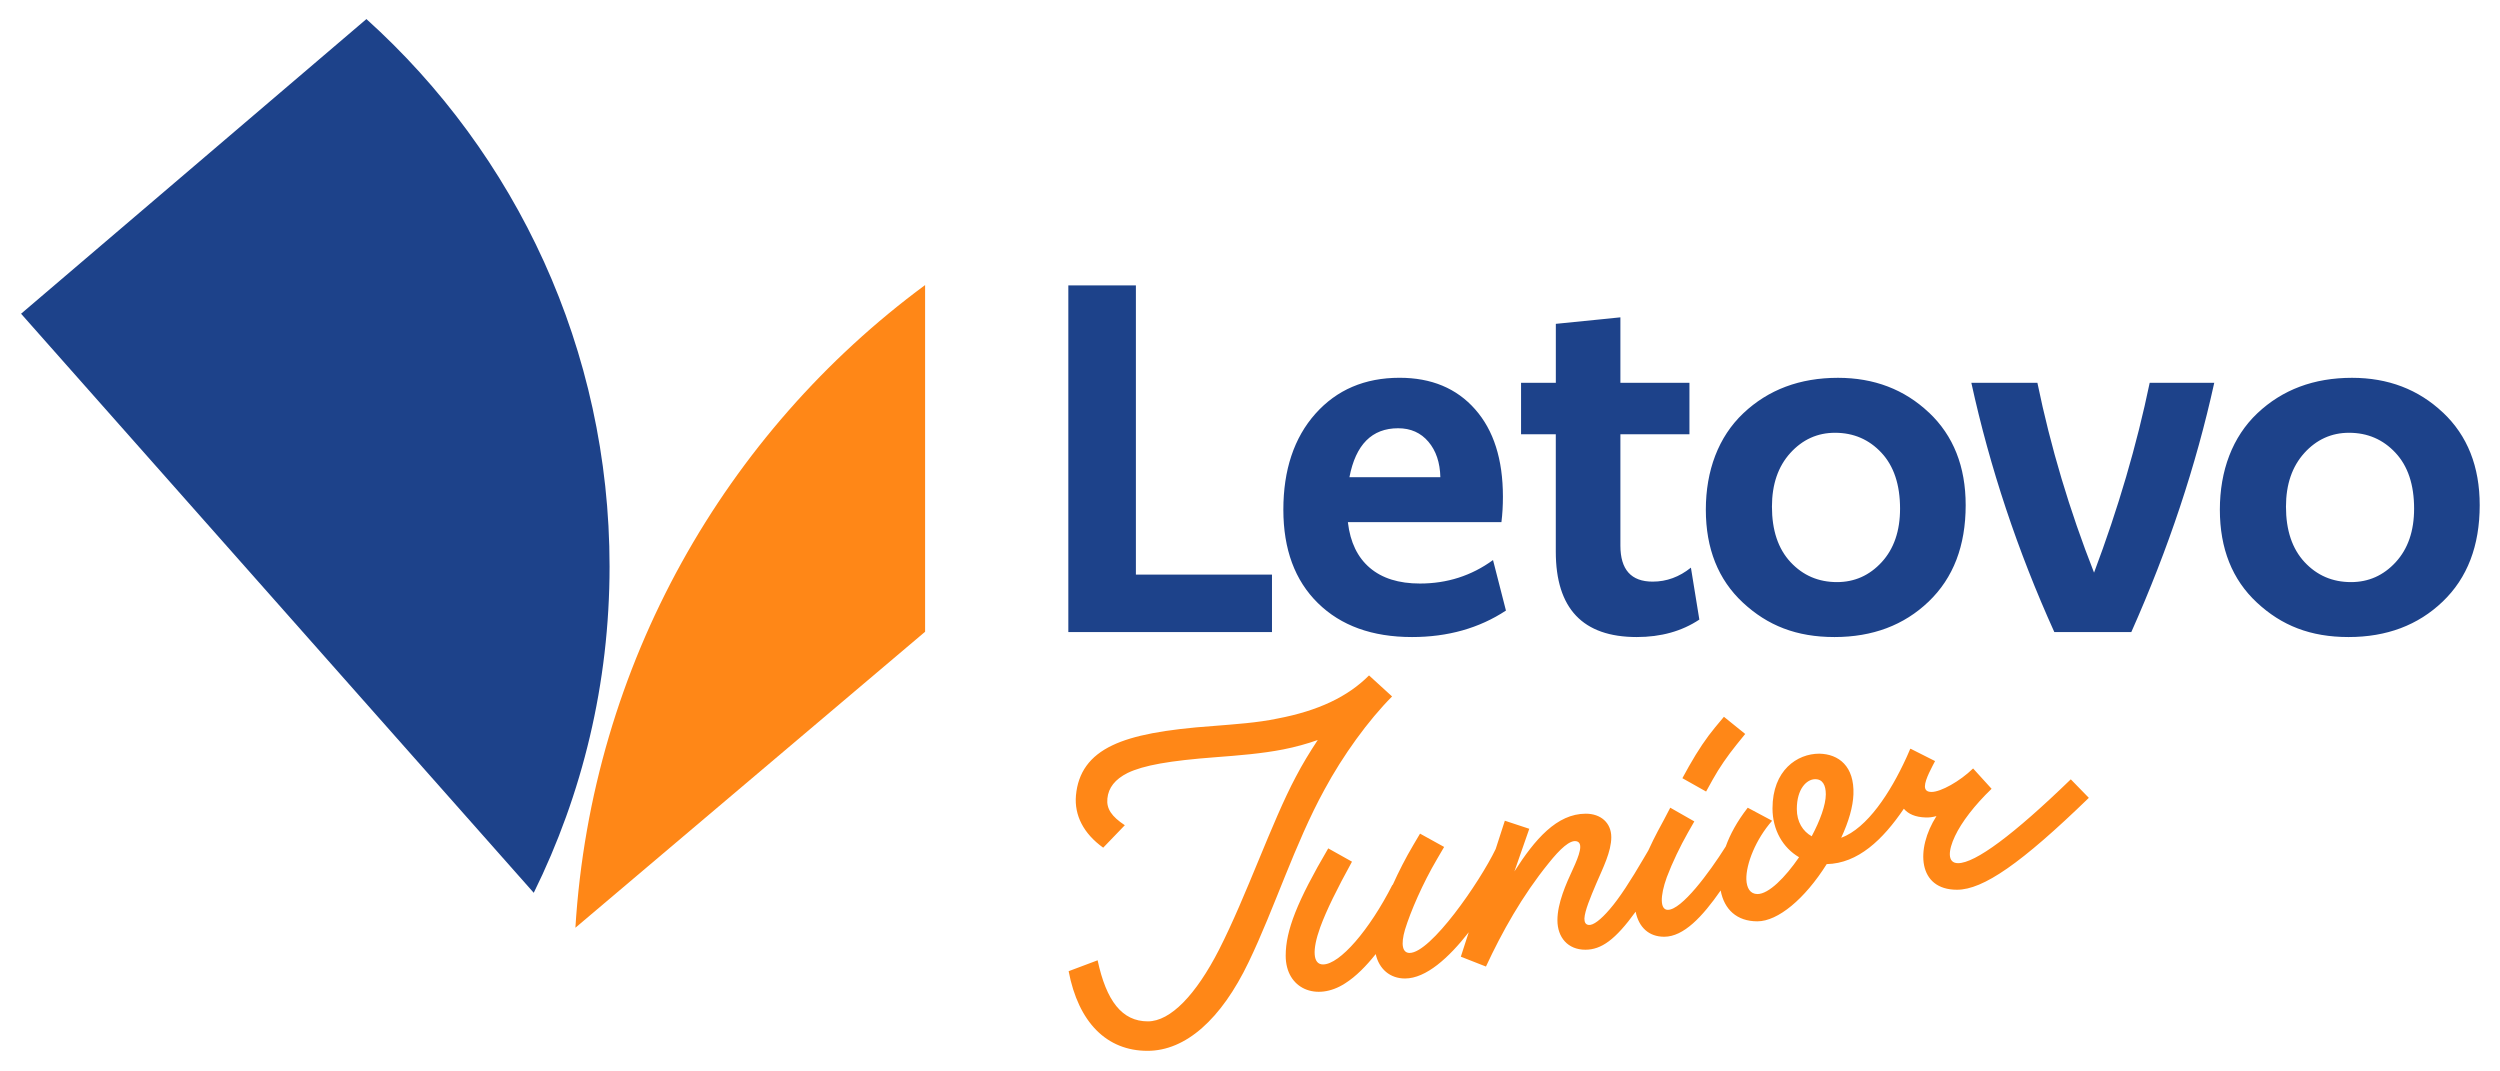
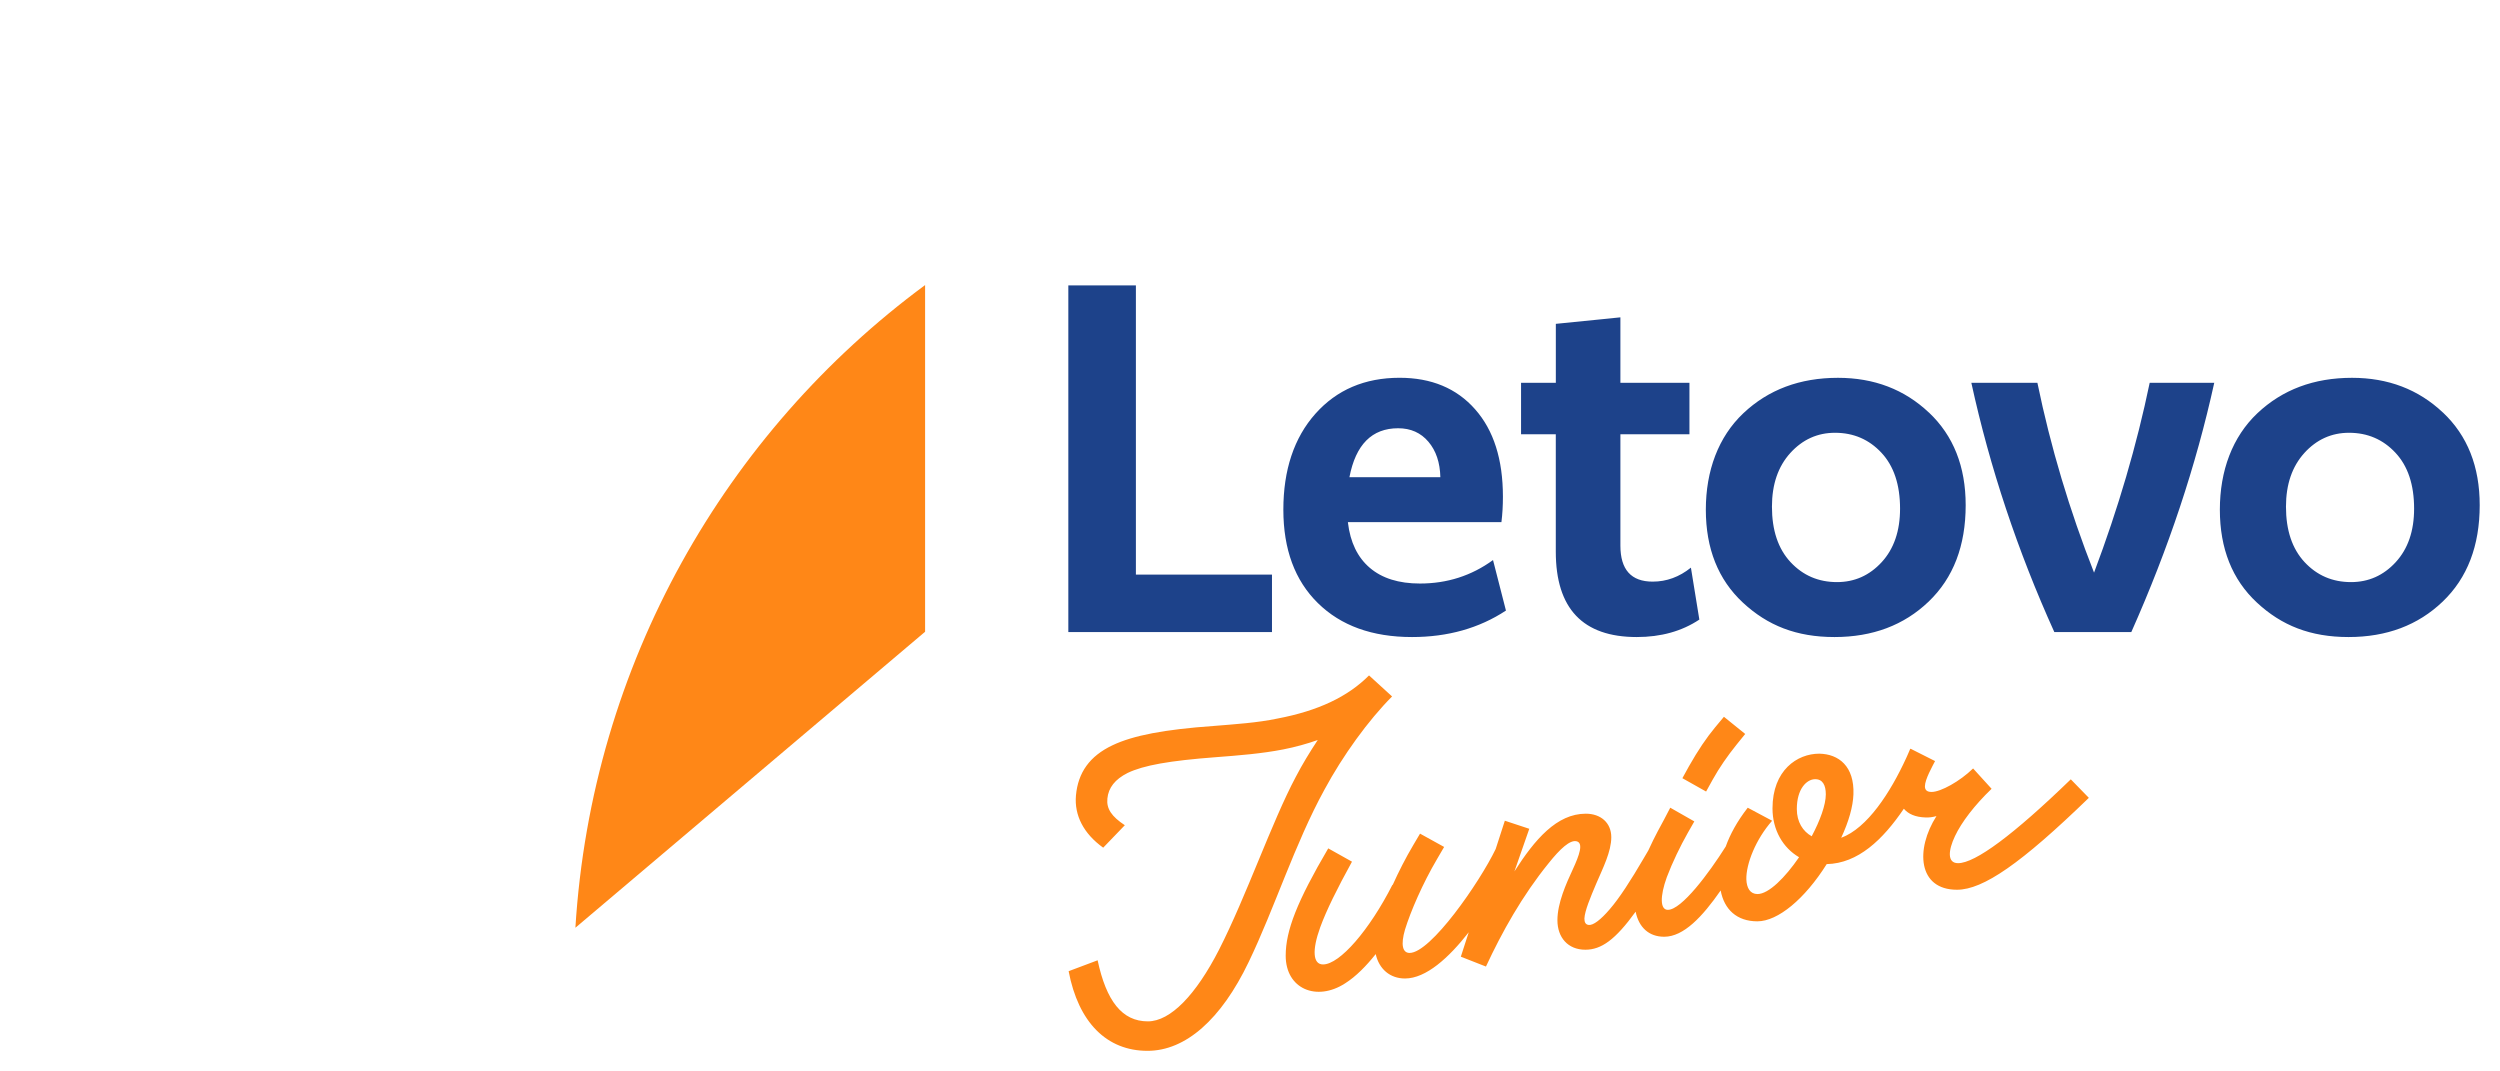
<svg xmlns="http://www.w3.org/2000/svg" width="126" height="54" viewBox="0 0 126 54" fill="none">
  <path d="M29 46.758L46.625 31.84V14.367C36.572 21.788 29.822 33.465 29 46.758Z" fill="#FF8717" />
-   <path d="M18.466 0.962L1.062 15.812L26.901 44.997C29.346 40.042 30.722 34.458 30.722 28.553C30.722 17.591 25.991 7.743 18.466 0.96V0.962Z" fill="#1D428A" />
  <path d="M85.988 39.894L84.792 39.221L85.124 38.619C85.584 37.807 86.004 37.188 86.444 36.656L86.886 36.126L87.958 36.992L87.517 37.537C87.061 38.105 86.655 38.689 86.321 39.29L85.988 39.892V39.894ZM70.161 35.102L68.999 34.041C67.926 35.119 66.432 35.827 64.375 36.217C63.372 36.428 62.247 36.5 61.174 36.588C58.693 36.763 57.114 37.065 56.074 37.56C54.914 38.108 54.334 38.94 54.228 40.088C54.139 41.096 54.615 42.016 55.601 42.723L56.691 41.591C56.024 41.15 55.759 40.762 55.812 40.246C55.864 39.7 56.2 39.275 56.83 38.958C57.64 38.569 58.941 38.339 61.28 38.162C62.423 38.075 63.584 37.984 64.675 37.771C65.276 37.654 65.89 37.483 66.415 37.296C66.01 37.91 65.639 38.518 65.309 39.152C64.095 41.433 62.827 45.145 61.438 47.869C60.279 50.132 58.996 51.477 57.851 51.477C56.55 51.477 55.759 50.449 55.32 48.399L53.859 48.948C54.351 51.528 55.776 52.962 57.834 52.962C59.749 52.962 61.543 51.388 62.933 48.486C64.236 45.781 65.255 42.529 66.749 39.804C67.683 38.071 68.965 36.303 70.161 35.101M105.278 40.211C101.867 43.518 99.95 44.843 98.632 44.843C96.659 44.843 96.531 42.804 97.598 41.131C97.406 41.184 97.223 41.21 97.048 41.2C96.534 41.185 96.176 41.025 95.954 40.76C94.891 42.329 93.638 43.518 92.066 43.551C90.961 45.31 89.606 46.435 88.571 46.435C87.537 46.435 86.901 45.838 86.721 44.88C85.799 46.207 84.856 47.212 83.875 47.212C83.098 47.212 82.594 46.73 82.436 45.949C81.411 47.368 80.705 47.866 79.9 47.866C79.022 47.866 78.494 47.246 78.494 46.38C78.494 45.513 78.934 44.54 79.268 43.817C79.603 43.092 79.814 42.492 79.464 42.402C79.129 42.313 78.621 42.792 78.057 43.498C76.721 45.142 75.696 46.983 74.892 48.714L73.626 48.217L74.024 46.986C73.023 48.27 71.872 49.316 70.811 49.316C70.058 49.316 69.504 48.84 69.336 48.086C68.864 48.679 68.342 49.216 67.787 49.565C66.363 50.484 64.799 49.849 64.799 48.166C64.799 46.894 65.377 45.428 66.943 42.758L68.14 43.428C67.383 44.806 66.856 45.87 66.539 46.735C66.117 47.902 66.172 48.608 66.68 48.608C67.525 48.608 69.02 46.875 70.179 44.594L70.191 44.602C70.49 43.94 70.842 43.244 71.237 42.579L71.57 42.015L72.784 42.686L72.432 43.289C71.693 44.543 71.094 45.941 70.814 46.846C70.586 47.623 70.692 48.028 71.044 48.028C72.108 48.028 74.564 44.486 75.383 42.789L75.844 41.364L77.076 41.771L76.326 43.92C77.353 42.309 78.463 41.01 79.925 41.01C80.679 41.01 81.209 41.47 81.209 42.196C81.209 42.923 80.787 43.749 80.453 44.528C80.153 45.236 79.871 45.908 79.854 46.296C79.854 46.473 79.906 46.596 80.066 46.617C80.295 46.65 80.681 46.35 81.122 45.836C81.615 45.271 82.195 44.369 82.844 43.257L83.075 42.864C83.404 42.139 83.754 41.522 83.866 41.311L84.181 40.708L85.394 41.399L85.062 41.981C84.691 42.636 84.287 43.469 84.007 44.211C83.655 45.185 83.67 45.856 84.059 45.856C84.754 45.856 86.128 44.011 86.978 42.663C87.191 42.067 87.54 41.411 88.086 40.709L89.315 41.365C88.49 42.302 87.999 43.54 88.016 44.319C88.033 44.76 88.209 45.06 88.578 45.06C89.142 45.06 89.969 44.231 90.673 43.204C89.863 42.733 89.334 41.833 89.334 40.746C89.334 38.818 90.581 37.985 91.691 37.985C92.675 38.002 93.466 38.622 93.413 40.038C93.388 40.659 93.182 41.394 92.796 42.225C94.109 41.741 95.272 39.954 96.078 38.194C96.099 38.147 96.121 38.099 96.142 38.051C96.191 37.948 96.235 37.841 96.278 37.737L96.293 37.745C96.293 37.745 96.293 37.737 96.296 37.737L97.527 38.358C97.405 38.604 97.016 39.276 97.016 39.629C97.016 39.806 97.106 39.914 97.353 39.914C97.81 39.914 98.775 39.383 99.444 38.73L100.376 39.755C99.514 40.585 98.863 41.436 98.53 42.142C98.195 42.849 98.126 43.504 98.687 43.504C99.549 43.504 101.466 42.089 104.368 39.278L105.283 40.217L105.278 40.211ZM90.56 40.776C90.56 41.425 90.863 41.898 91.31 42.148C91.732 41.354 92.021 40.565 92.021 40.034C92.021 39.574 91.862 39.255 91.458 39.272C91.056 39.29 90.56 39.751 90.56 40.776Z" fill="#FF8717" />
  <path d="M75.899 30.773C74.547 31.662 72.969 32.107 71.166 32.107C69.162 32.107 67.581 31.536 66.421 30.395C65.261 29.255 64.681 27.685 64.681 25.687C64.681 23.69 65.219 22.063 66.296 20.853C67.372 19.645 68.787 19.04 70.54 19.04C72.143 19.04 73.412 19.57 74.345 20.627C75.28 21.684 75.747 23.152 75.747 25.032C75.747 25.484 75.723 25.912 75.672 26.315H67.936V26.34C68.053 27.33 68.42 28.09 69.038 28.618C69.657 29.147 70.499 29.41 71.567 29.41C72.936 29.41 74.163 29.017 75.248 28.227L75.899 30.77V30.773ZM72.594 24.051C72.577 23.313 72.377 22.717 71.993 22.265C71.608 21.81 71.1 21.584 70.465 21.584C69.146 21.584 68.328 22.406 68.011 24.051H72.593H72.594ZM76.661 21.886V19.293H78.414V16.322L81.668 15.994V19.293H85.148V21.886H81.668V27.5C81.668 28.709 82.21 29.314 83.295 29.314C83.996 29.314 84.639 29.078 85.222 28.609L85.647 31.227C84.763 31.815 83.711 32.107 82.493 32.107C79.773 32.107 78.412 30.672 78.412 27.802V21.886H76.659H76.661ZM97.218 20.791C98.453 21.958 99.07 23.514 99.07 25.461C99.07 27.508 98.448 29.129 97.204 30.32C95.961 31.511 94.378 32.107 92.459 32.107C90.539 32.107 89.084 31.528 87.839 30.369C86.597 29.212 85.974 27.65 85.974 25.687C85.974 23.725 86.604 22.02 87.864 20.828C89.124 19.637 90.714 19.042 92.633 19.042C94.452 19.042 95.979 19.625 97.215 20.791H97.218ZM90.232 22.831C89.615 23.511 89.306 24.413 89.306 25.537C89.306 26.728 89.618 27.659 90.244 28.332C90.87 29.003 91.651 29.338 92.584 29.338C93.469 29.338 94.221 29.003 94.838 28.332C95.454 27.66 95.763 26.762 95.763 25.638C95.763 24.43 95.45 23.49 94.825 22.819C94.199 22.148 93.419 21.812 92.485 21.812C91.6 21.812 90.849 22.152 90.232 22.831ZM111.598 19.294C110.68 23.473 109.287 27.66 107.418 31.856H103.538C101.686 27.761 100.291 23.573 99.356 19.294H102.685C103.352 22.534 104.305 25.721 105.54 28.861C106.758 25.623 107.693 22.432 108.344 19.294H111.598ZM123.125 20.791C124.361 21.958 124.977 23.514 124.977 25.461C124.977 27.508 124.356 29.129 123.112 30.32C121.869 31.511 120.286 32.107 118.367 32.107C116.447 32.107 114.991 31.528 113.747 30.369C112.504 29.212 111.881 27.65 111.881 25.687C111.881 23.725 112.512 22.02 113.772 20.828C115.033 19.637 116.622 19.042 118.541 19.042C120.361 19.042 121.887 19.625 123.122 20.791H123.125ZM116.139 22.831C115.523 23.511 115.213 24.413 115.213 25.537C115.213 26.728 115.526 27.659 116.152 28.332C116.778 29.003 117.558 29.338 118.492 29.338C119.377 29.338 120.128 29.003 120.745 28.332C121.362 27.66 121.671 26.762 121.671 25.638C121.671 24.43 121.359 23.49 120.731 22.819C120.105 22.148 119.325 21.812 118.391 21.812C117.506 21.812 116.756 22.152 116.138 22.831H116.139ZM57.248 28.961H64.108V31.856H53.844V14.384H57.249V28.961H57.248Z" fill="#1D428A" />
</svg>